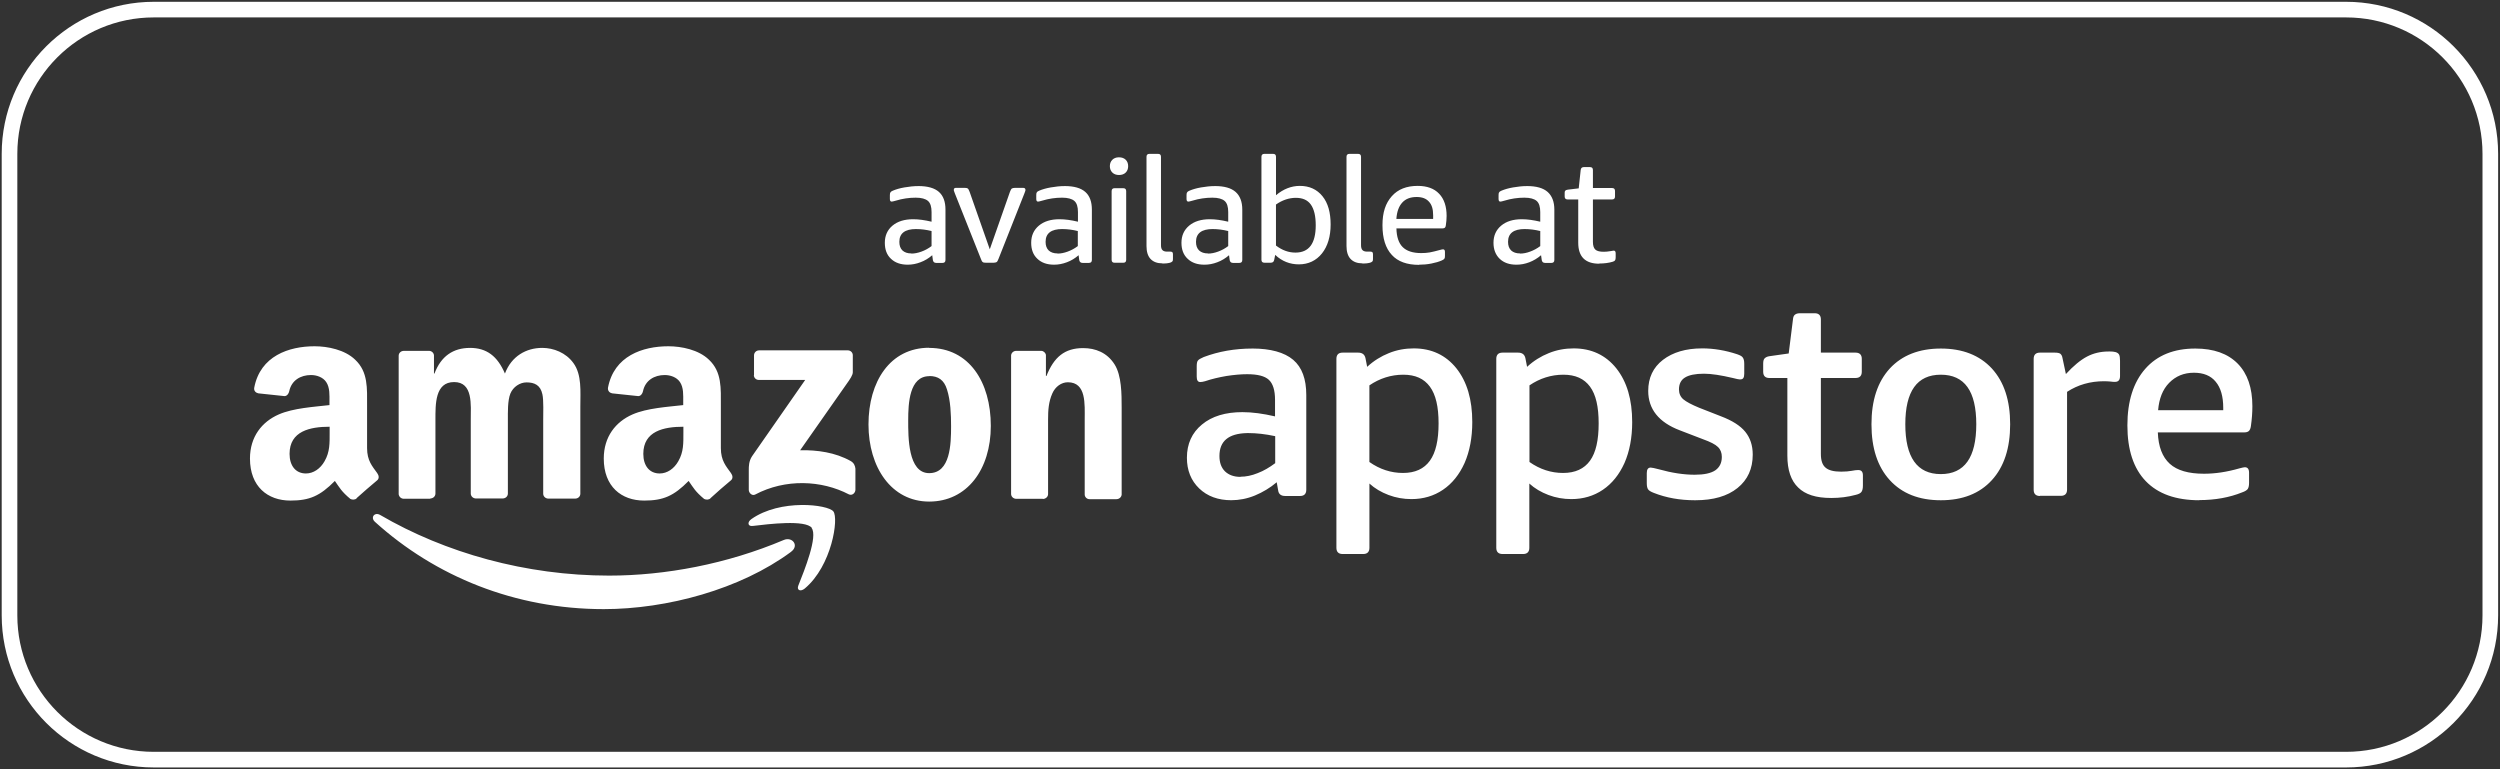
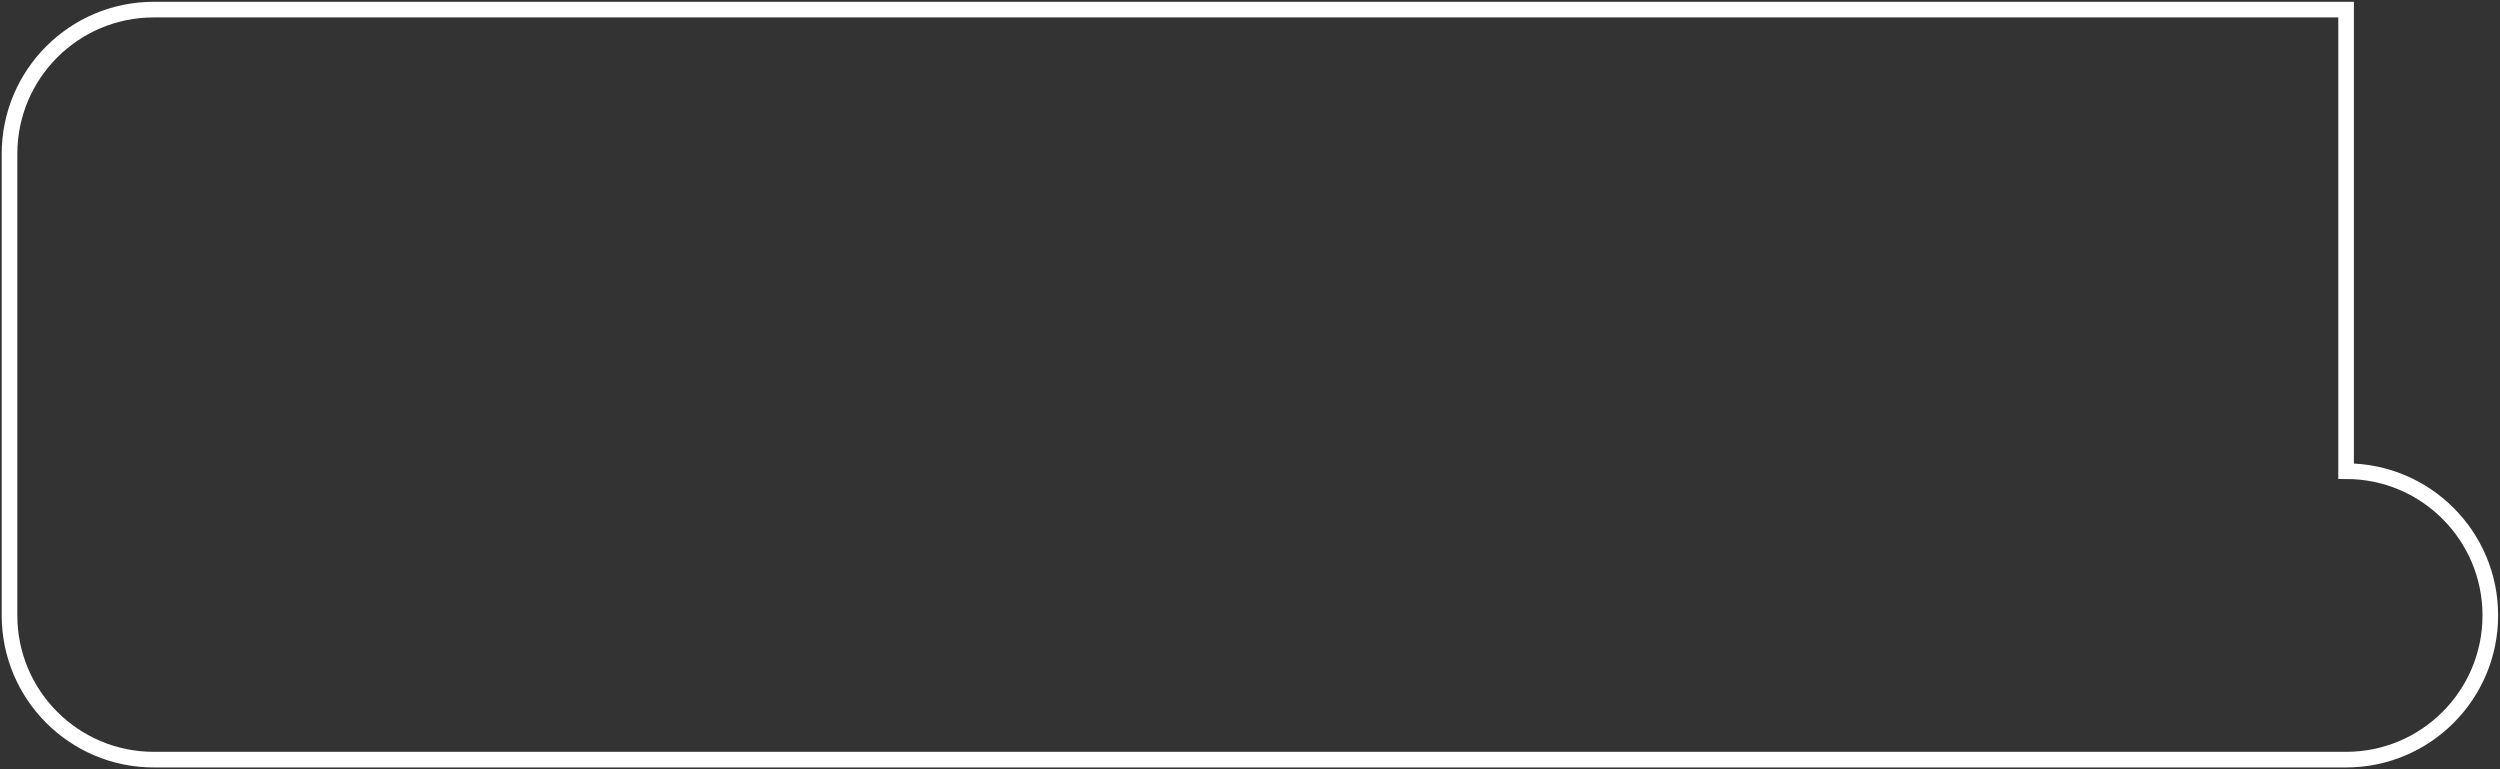
<svg xmlns="http://www.w3.org/2000/svg" id="svg28" width="160" height="49.233" fill="none" version="1.1" viewBox="0 0 160 49.233">
  <rect x="0" y="0" width="160" height="49.233" fill="#333333" stroke="none" />
-   <path id="path1" d="m73.563 9.847c-0.126 0-0.187 0.064-0.187 0.189v5.711c0 0.356 0.082 0.639 0.26 0.827 0.178 0.188 0.429 0.281 0.764 0.281l-0.01 0.012c0.168 0 0.335-0.012 0.492-0.053 0.073-0.021 0.114-0.051 0.146-0.082 0.031-0.031 0.041-0.085 0.041-0.148v-0.303c0-0.052-0.011-0.104-0.032-0.136-0.021-0.021-0.061-0.041-0.124-0.041h-0.221c-0.136 0-0.231-0.032-0.294-0.095-0.063-0.063-0.095-0.166-0.095-0.313v-5.66c0-0.126-0.061-0.189-0.187-0.189h-0.556zm7.358 0c-0.126 0-0.189 0.064-0.189 0.189v6.589c0 0.125 0.064 0.189 0.189 0.189h0.408c0.126 0 0.2-0.064 0.221-0.189l0.063-0.313c0.429 0.408 0.941 0.607 1.516 0.607 0.607 0 1.111-0.241 1.478-0.701 0.366-0.46 0.553-1.087 0.553-1.851 0-0.764-0.166-1.37-0.522-1.81-0.356-0.439-0.839-0.66-1.446-0.66-0.544 0-1.057 0.199-1.528 0.597v-2.458c0-0.126-0.061-0.189-0.187-0.189h-0.556zm5.444 0c-0.126 0-0.189 0.064-0.189 0.189v5.711c0 0.356 0.084 0.639 0.262 0.827 0.178 0.188 0.429 0.281 0.764 0.281l-0.012 0.012c0.167 0 0.335-0.012 0.492-0.053 0.073-0.021 0.117-0.051 0.148-0.082s0.041-0.085 0.041-0.148v-0.303c0-0.052-0.011-0.104-0.032-0.136-0.021-0.021-0.063-0.041-0.126-0.041h-0.218c-0.136 0-0.231-0.032-0.294-0.095-0.063-0.063-0.095-0.166-0.095-0.313v-5.66c0-0.126-0.064-0.189-0.189-0.189h-0.553zm-14.781 0.221c-0.163 0.006-0.297 0.06-0.395 0.158-0.105 0.105-0.158 0.24-0.158 0.408s0.053 0.303 0.158 0.408c0.105 0.105 0.251 0.158 0.429 0.158 0.178 0 0.325-0.053 0.429-0.158 0.105-0.105 0.155-0.24 0.155-0.408 0-0.167-0.051-0.303-0.155-0.408-0.105-0.105-0.252-0.158-0.429-0.158-0.011 0-0.023-4.08e-4 -0.034 0zm29.779 0.626c-0.115 0-0.189 0.064-0.199 0.189l-0.126 1.172-0.691 0.082c-0.084 0.01-0.136 0.032-0.167 0.063-0.031 0.031-0.041 0.073-0.041 0.136v0.24c0 0.125 0.064 0.189 0.189 0.189h0.679v2.773c0 0.889 0.449 1.339 1.339 1.339l0.012-0.012c0.324 0 0.616-0.041 0.856-0.114 0.073-0.021 0.127-0.053 0.148-0.095 0.031-0.042 0.041-0.106 0.041-0.189v-0.25c0-0.063-0.011-0.105-0.032-0.136-0.021-0.031-0.052-0.041-0.104-0.041-0.031 2e-6 -0.095 0.011-0.189 0.032-0.178 0.031-0.324 0.041-0.439 0.041-0.251 0-0.429-0.042-0.534-0.136-0.105-0.094-0.158-0.262-0.158-0.492v-2.72h1.225c0.126 0 0.189-0.064 0.189-0.189v-0.354c0-0.126-0.064-0.189-0.189-0.189h-1.225v-1.15c0-0.126-0.061-0.189-0.187-0.189h-0.398zm-10.633 1.203c-0.701 0-1.257 0.21-1.655 0.66-0.398 0.45-0.597 1.024-0.597 1.861 0 0.837 0.199 1.466 0.597 1.895 0.387 0.429 0.972 0.638 1.747 0.638v-0.01c0.262 0 0.524-0.023 0.786-0.075 0.262-0.052 0.481-0.115 0.67-0.199 0.073-0.031 0.137-0.073 0.158-0.104 0.031-0.042 0.041-0.093 0.041-0.177v-0.262c0-0.115-0.042-0.167-0.126-0.167-0.021 0-0.051 0.012-0.082 0.012-0.031 0.01-0.075 0.019-0.116 0.029-0.272 0.073-0.48 0.126-0.657 0.158-0.178 0.031-0.357 0.041-0.546 0.041-0.534 0-0.93-0.135-1.181-0.386-0.251-0.251-0.387-0.65-0.398-1.194h2.962c0.063 0 0.104-0.02 0.136-0.041 0.031-0.021 0.053-0.072 0.063-0.146 0.031-0.199 0.051-0.41 0.051-0.609 0-0.607-0.156-1.087-0.48-1.422-0.314-0.335-0.774-0.502-1.371-0.502zm-31.956 0.012c-0.293 0-0.587 0.033-0.89 0.085-0.303 0.052-0.543 0.125-0.742 0.209-0.073 0.031-0.125 0.062-0.146 0.104-0.031 0.031-0.044 0.093-0.044 0.177v0.252c0 0.115 0.043 0.167 0.116 0.167 0.031 0 0.125-0.021 0.272-0.063 0.408-0.126 0.837-0.189 1.266-0.189 0.366 0 0.627 0.073 0.784 0.209 0.157 0.136 0.23 0.378 0.23 0.713v0.616c-0.44-0.105-0.826-0.158-1.181-0.158-0.555 0-0.995 0.138-1.32 0.41-0.324 0.272-0.49 0.636-0.49 1.097 0 0.429 0.123 0.775 0.395 1.026 0.262 0.251 0.62 0.376 1.07 0.376 0.272 0 0.543-0.051 0.815-0.155 0.283-0.105 0.524-0.253 0.754-0.451l0.041 0.315c0.021 0.115 0.094 0.177 0.209 0.177h0.408c0.126 0 0.189-0.064 0.189-0.189v-3.222c0-0.502-0.135-0.879-0.417-1.131-0.283-0.251-0.723-0.376-1.32-0.376zm9.367 0c-0.293 0-0.584 0.033-0.888 0.085-0.303 0.052-0.546 0.125-0.745 0.209-0.073 0.031-0.125 0.062-0.146 0.104-0.031 0.031-0.041 0.093-0.041 0.177v0.252c0 0.115 0.041 0.167 0.114 0.167 0.031 0 0.125-0.021 0.272-0.063 0.408-0.126 0.837-0.189 1.266-0.189 0.366 0 0.629 0.073 0.786 0.209 0.157 0.136 0.23 0.378 0.23 0.713v0.616c-0.44-0.105-0.828-0.158-1.184-0.158-0.555 0-0.993 0.138-1.317 0.41-0.324 0.272-0.492 0.636-0.492 1.097 0 0.429 0.126 0.775 0.398 1.026 0.262 0.251 0.617 0.376 1.067 0.376 0.272 0 0.545-0.051 0.818-0.155 0.283-0.105 0.522-0.253 0.752-0.451l0.041 0.315c0.021 0.115 0.096 0.177 0.211 0.177h0.408c0.126 0 0.189-0.064 0.189-0.189v-3.222c0-0.502-0.137-0.879-0.42-1.131-0.283-0.251-0.723-0.376-1.32-0.376zm9.619 0c-0.293 0-0.587 0.033-0.89 0.085s-0.543 0.125-0.742 0.209c-0.073 0.031-0.125 0.062-0.146 0.104-0.031 0.031-0.044 0.093-0.044 0.177v0.252c0 0.115 0.043 0.167 0.116 0.167 0.031 0 0.125-0.021 0.272-0.063 0.408-0.126 0.837-0.189 1.266-0.189 0.366 0 0.627 0.073 0.784 0.209 0.157 0.136 0.23 0.378 0.23 0.713v0.616c-0.44-0.105-0.826-0.158-1.181-0.158-0.555 0-0.995 0.138-1.32 0.41-0.324 0.272-0.492 0.636-0.492 1.097 0 0.429 0.126 0.775 0.398 1.026 0.262 0.251 0.617 0.376 1.067 0.376h0.012c0.272 0 0.543-0.051 0.815-0.155 0.283-0.105 0.524-0.253 0.754-0.451l0.041 0.315c0.021 0.115 0.093 0.177 0.209 0.177h0.41c0.126 0 0.187-0.064 0.187-0.189v-3.222c0-0.502-0.144-0.879-0.427-1.131-0.283-0.251-0.723-0.376-1.32-0.376zm19.968 0c-0.293 0-0.584 0.033-0.888 0.085-0.303 0.052-0.546 0.125-0.745 0.209-0.073 0.031-0.125 0.062-0.146 0.104-0.031 0.031-0.041 0.093-0.041 0.177v0.252c0 0.115 0.041 0.167 0.114 0.167 0.042 0 0.125-0.021 0.272-0.063 0.408-0.126 0.837-0.189 1.266-0.189 0.366 0 0.629 0.073 0.786 0.209 0.157 0.136 0.23 0.378 0.23 0.713v0.616c-0.44-0.105-0.828-0.158-1.184-0.158-0.555 0-0.993 0.138-1.317 0.41s-0.492 0.636-0.492 1.097c0 0.429 0.136 0.775 0.398 1.026 0.262 0.251 0.617 0.376 1.067 0.376h0.01c0.272 0 0.546-0.051 0.818-0.155 0.272-0.105 0.522-0.253 0.752-0.451l0.044 0.315c0.021 0.115 0.093 0.177 0.209 0.177h0.408c0.126 0 0.189-0.064 0.189-0.189v-3.222c0-0.502-0.147-0.879-0.429-1.131-0.283-0.251-0.723-0.376-1.32-0.376zm-36.548 0.114c-0.094 0-0.136 0.042-0.136 0.126-1e-6 0.031 8.43e-4 0.062 0.022 0.104 0.01 0.042 0.041 0.114 0.041 0.114l1.664 4.185c0.042 0.126 0.084 0.2 0.126 0.221 0.031 0.031 0.103 0.041 0.187 0.041h0.514c0.084 0 0.145-0.02 0.187-0.041 0.042-0.031 0.084-0.106 0.126-0.221l1.655-4.185c0.01-0.042 0.031-0.072 0.041-0.114 0.021-0.042 0.022-0.073 0.022-0.104 0-0.084-0.054-0.126-0.148-0.126h-0.522c-0.094 0-0.157 0.02-0.199 0.041-0.042 0.031-0.084 0.106-0.126 0.221l-1.288 3.671-1.288-3.671c-0.052-0.126-0.082-0.2-0.124-0.221-0.042-0.031-0.105-0.041-0.199-0.041h-0.556zm10.153 0.022c-0.126 0-0.189 0.064-0.189 0.189v4.393c0 0.126 0.064 0.189 0.189 0.189h0.556c0.126 0 0.187-0.064 0.187-0.189v-4.393c0-0.126-0.061-0.189-0.187-0.189zm19.332 0.563c0.345 0 0.606 0.095 0.784 0.294 0.188 0.199 0.272 0.481 0.272 0.869v0.24h-2.353c0.031-0.46 0.156-0.805 0.376-1.046 0.22-0.241 0.524-0.357 0.922-0.357zm-7.734 0.053c0.429 0 0.751 0.136 0.961 0.429 0.209 0.293 0.315 0.733 0.315 1.329 0 1.161-0.429 1.747-1.298 1.747-0.44 0-0.849-0.148-1.247-0.451v-2.625c0.398-0.282 0.84-0.429 1.269-0.429zm-24.303 1.999c0.324 0 0.657 0.043 0.992 0.126v0.963c-0.209 0.157-0.417 0.27-0.648 0.354-0.23 0.084-0.441 0.126-0.65 0.126v-0.01c-0.241 0-0.429-0.064-0.565-0.189-0.136-0.136-0.199-0.312-0.199-0.553 0-0.544 0.358-0.818 1.07-0.818zm9.357 0c0.324 0 0.66 0.043 0.995 0.126v0.963c-0.209 0.157-0.42 0.27-0.65 0.354-0.23 0.084-0.438 0.126-0.648 0.126v-0.01c-0.241 0-0.429-0.064-0.565-0.189-0.136-0.136-0.199-0.312-0.199-0.553 0-0.544 0.356-0.818 1.067-0.818zm9.629 0c0.324 0 0.657 0.043 0.992 0.126v0.963c-0.209 0.157-0.417 0.27-0.648 0.354-0.23 0.084-0.441 0.126-0.65 0.126v-0.01c-0.241 0-0.429-0.064-0.565-0.189-0.136-0.136-0.199-0.312-0.199-0.553 0-0.544 0.358-0.818 1.07-0.818zm19.968 0c0.324 0 0.66 0.043 0.995 0.126v0.963c-0.209 0.157-0.42 0.27-0.65 0.354-0.22 0.084-0.438 0.126-0.648 0.126v-0.01c-0.241 0-0.429-0.064-0.565-0.189-0.136-0.136-0.199-0.312-0.199-0.553 0-0.544 0.356-0.818 1.067-0.818zm17.616 5.388c-0.147 0-0.252 0.032-0.325 0.095-0.073 0.052-0.113 0.157-0.124 0.303l-0.272 2.176-1.247 0.177c-0.136 0.021-0.231 0.073-0.294 0.136-0.063 0.063-0.092 0.178-0.092 0.335v0.524c0 0.261 0.134 0.398 0.395 0.398h1.152v4.968c0 0.921 0.231 1.601 0.691 2.04 0.45 0.45 1.151 0.67 2.103 0.67h0.032c0.523 0 1.045-0.063 1.548-0.199 0.178-0.042 0.304-0.103 0.366-0.187 0.063-0.084 0.095-0.222 0.095-0.41v-0.648c0-0.23-0.094-0.344-0.303-0.344-0.115 0-0.25 0.02-0.417 0.051-0.167 0.031-0.4 0.053-0.672 0.053-0.471 0-0.805-0.084-1.004-0.262-0.199-0.167-0.294-0.46-0.294-0.869v-4.864h2.22c0.262 0 0.398-0.136 0.398-0.398v-0.827c0-0.262-0.136-0.398-0.398-0.398h-2.22v-2.123c0-0.262-0.134-0.398-0.395-0.398h-0.944zm-95.064 2.113c-1.643 0-3.475 0.617-3.862 2.647-0.042 0.22 0.115 0.335 0.262 0.366l1.674 0.177c0.157 0 0.272-0.156 0.303-0.313 0.146-0.701 0.733-1.036 1.393-1.036 0.356 0 0.764 0.135 0.973 0.449 0.241 0.356 0.209 0.849 0.209 1.257v0.218c-0.994 0.115-2.312 0.189-3.244 0.597-1.078 0.471-1.844 1.424-1.844 2.826 0 1.789 1.131 2.688 2.586 2.688 1.225 0 1.896-0.294 2.848-1.257 0.314 0.45 0.417 0.671 0.992 1.152 0.126 0.063 0.295 0.063 0.41-0.041h-0.022c0.345-0.314 0.974-0.859 1.329-1.152 0.136-0.115 0.115-0.304 0-0.461-0.314-0.439-0.648-0.793-0.648-1.599v-2.69c0-1.14 0.073-2.185-0.764-2.969-0.659-0.638-1.758-0.859-2.596-0.859zm22.64 0c-1.643 0-3.475 0.617-3.862 2.647-0.031 0.22 0.116 0.335 0.262 0.366l1.674 0.177c0.157 0 0.272-0.156 0.303-0.313 0.147-0.701 0.733-1.036 1.393-1.036 0.356 0 0.763 0.135 0.973 0.449 0.241 0.356 0.209 0.849 0.209 1.257v0.218c-0.994 0.115-2.312 0.189-3.244 0.597-1.078 0.471-1.841 1.424-1.841 2.826 0 1.789 1.129 2.688 2.584 2.688 1.225 0 1.896-0.294 2.848-1.257 0.314 0.45 0.417 0.671 0.992 1.152 0.126 0.063 0.295 0.063 0.41-0.041h-0.012c0.335-0.314 0.964-0.859 1.32-1.152 0.136-0.115 0.115-0.304 0-0.461-0.314-0.439-0.648-0.793-0.648-1.599v-2.69c0-1.14 0.073-2.185-0.764-2.969-0.659-0.638-1.758-0.859-2.596-0.859zm16.693 0.095c-2.502 0-3.884 2.167-3.884 4.908 0 2.741 1.466 4.937 3.884 4.937s3.945-2.051 3.945-4.845c0-2.793-1.381-4.99-3.945-4.99v-0.01zm-29.388 0.01c-1.068 0-1.855 0.523-2.273 1.642h-0.032v-1.162c-0.01-0.157-0.146-0.291-0.313-0.291h-1.611c-0.188 0-0.335 0.135-0.335 0.313v8.862c0.021 0.157 0.146 0.281 0.313 0.291h1.727l-0.022-0.019c0.188 0 0.335-0.138 0.335-0.315v-4.697c0-1.025-0.031-2.438 1.194-2.438 1.225 0 1.067 1.455 1.067 2.438v4.697c0 0.167 0.138 0.305 0.315 0.315h1.725c0.188 0 0.335-0.138 0.335-0.315v-4.697c0-0.502-0.02-1.246 0.158-1.696 0.178-0.439 0.617-0.721 1.036-0.721 0.502 0 0.891 0.168 1.016 0.764 0.084 0.356 0.051 1.285 0.051 1.662v4.699c0 0.167 0.137 0.303 0.315 0.313h1.727c0.188 0 0.335-0.135 0.335-0.313v-5.587c0-0.942 0.103-2.03-0.442-2.773-0.482-0.67-1.277-0.973-1.999-0.973-1.015 0-1.966 0.523-2.385 1.642-0.481-1.119-1.172-1.642-2.239-1.642zm39.248 0.012c-1.193 0-1.874 0.574-2.356 1.788h-0.032v-1.359c-0.031-0.136-0.157-0.252-0.303-0.252h-1.601c-0.168 0-0.315 0.126-0.325 0.294v8.862c0 0.167 0.138 0.303 0.315 0.313h1.715v0.01c0.178 0 0.337-0.135 0.337-0.313v-4.769c0-0.596 0.031-1.13 0.272-1.674 0.188-0.429 0.576-0.713 0.995-0.713 1.193 2e-6 1.077 1.414 1.077 2.387v4.811c0.01 0.157 0.146 0.284 0.303 0.284h1.727c0.178 0 0.314-0.127 0.335-0.284v-5.575c0-0.858-0.001-2.052-0.451-2.763-0.481-0.764-1.234-1.046-2.009-1.046zm21.152 0.019c-0.544 0-1.079 0.094-1.591 0.303-0.502 0.199-0.972 0.491-1.39 0.878l-0.107-0.553c-0.052-0.241-0.209-0.357-0.471-0.357h-0.995c-0.262 0-0.395 0.136-0.395 0.398v12.093c0 0.258 0.131 0.394 0.386 0.398h1.329c0.262 0 0.398-0.136 0.398-0.398v-4.112c0.345 0.314 0.754 0.555 1.225 0.733 0.471 0.178 0.963 0.262 1.465 0.262 0.754 0 1.432-0.199 2.018-0.597 0.586-0.397 1.048-0.972 1.383-1.715 0.324-0.743 0.492-1.621 0.492-2.615 0-1.444-0.336-2.585-1.016-3.442-0.68-0.847-1.591-1.276-2.732-1.276zm10.235 0c-0.544 0-1.079 0.094-1.591 0.303-0.502 0.199-0.972 0.491-1.39 0.878l-0.107-0.553c-0.052-0.241-0.209-0.357-0.471-0.357h-0.995c-0.262 0-0.398 0.136-0.398 0.398v12.093c0 0.258 0.133 0.394 0.388 0.398h1.329c0.262 0 0.398-0.136 0.398-0.398v-4.112c0.345 0.314 0.754 0.555 1.225 0.733 0.471 0.178 0.963 0.262 1.465 0.262 0.754 0 1.432-0.199 2.018-0.597 0.586-0.397 1.048-0.972 1.383-1.715 0.324-0.743 0.492-1.621 0.492-2.615 0-1.444-0.336-2.585-1.016-3.442-0.68-0.847-1.591-1.276-2.732-1.276zm8.217 0c-1.036 0-1.873 0.251-2.501 0.733-0.628 0.481-0.944 1.15-0.944 1.987 0 1.161 0.671 2.01 2.021 2.523l1.497 0.575c0.46 0.167 0.774 0.323 0.941 0.49 0.168 0.157 0.252 0.376 0.252 0.638 0 0.387-0.148 0.67-0.42 0.859-0.283 0.188-0.721 0.281-1.317 0.281-0.691-2e-6 -1.456-0.114-2.314-0.354-0.251-0.063-0.418-0.104-0.502-0.104-0.167 0-0.25 0.114-0.25 0.354v0.65c0 0.178 0.03 0.312 0.083 0.386 0.052 0.084 0.178 0.157 0.366 0.23 0.795 0.314 1.675 0.471 2.627 0.471h0.032c1.151 0 2.051-0.261 2.7-0.784 0.649-0.523 0.973-1.235 0.973-2.135 0-0.596-0.166-1.078-0.48-1.465-0.314-0.387-0.838-0.72-1.56-0.992l-1.393-0.546c-0.481-0.199-0.816-0.377-1.004-0.534-0.188-0.157-0.284-0.377-0.284-0.638 0-0.345 0.127-0.605 0.388-0.762 0.251-0.157 0.658-0.243 1.213-0.243 0.471 0 1.09 0.096 1.844 0.274 0.241 0.063 0.386 0.092 0.449 0.092 0.105 0 0.179-0.02 0.221-0.082 0.042-0.063 0.063-0.148 0.063-0.284v-0.626c0-0.199-0.032-0.326-0.095-0.41-0.052-0.084-0.179-0.146-0.357-0.209-0.754-0.251-1.506-0.376-2.249-0.376zm-28.772 0.01c-1.141 0-2.178 0.188-3.12 0.543-0.199 0.084-0.324 0.157-0.376 0.23-0.052 0.063-0.073 0.189-0.073 0.357v0.67c0 0.23 0.073 0.344 0.23 0.344 0.084 0 0.188-0.022 0.303-0.053 0.429-0.146 0.889-0.251 1.371-0.335 0.481-0.073 0.922-0.114 1.32-0.114 0.67 0 1.128 0.116 1.39 0.357 0.262 0.241 0.398 0.669 0.398 1.276v1.067c-0.764-0.178-1.453-0.272-2.091-0.272-1.078 0-1.948 0.26-2.586 0.793-0.638 0.523-0.963 1.236-0.963 2.125 0 0.805 0.263 1.463 0.786 1.965 0.523 0.502 1.213 0.754 2.05 0.754 0.509-0.001 1.009-0.095 1.519-0.303 0.502-0.209 0.974-0.491 1.393-0.847l0.092 0.522c0.031 0.241 0.19 0.357 0.451 0.357h0.951c0.262 0 0.398-0.136 0.398-0.398v-6.067c0-1.015-0.272-1.768-0.837-2.249-0.565-0.481-1.465-0.723-2.606-0.723zm44.054 0c-1.391 0-2.481 0.429-3.265 1.276-0.785 0.858-1.174 2.041-1.174 3.569s0.389 2.72 1.174 3.578c0.785 0.858 1.874 1.286 3.265 1.286 1.392 0 2.48-0.428 3.265-1.286 0.784-0.858 1.172-2.051 1.172-3.578s-0.388-2.711-1.172-3.569c-0.785-0.847-1.873-1.276-3.265-1.276zm16.285 0c-1.371 0-2.438 0.43-3.202 1.298-0.754 0.858-1.143 2.061-1.143 3.62s0.389 2.75 1.174 3.566c0.785 0.816 1.925 1.225 3.442 1.225l-0.022-0.01c1.026 0 1.938-0.168 2.744-0.492 0.189-0.063 0.314-0.147 0.366-0.221 0.052-0.084 0.083-0.208 0.083-0.386v-0.65c0-0.241-0.093-0.354-0.272-0.354-0.031 0-0.074 9e-3 -0.126 0.019-0.052 0.011-0.124 0.033-0.218 0.053-0.795 0.23-1.549 0.344-2.271 0.344-0.984 0-1.718-0.209-2.188-0.638-0.472-0.429-0.733-1.099-0.764-2.009h5.558c0.104 0 0.199-0.03 0.262-0.082 0.062-0.052 0.115-0.159 0.136-0.315 0.063-0.439 0.095-0.868 0.095-1.276 0-1.182-0.314-2.091-0.941-2.729-0.629-0.638-1.53-0.963-2.712-0.963zm-91.916 0.116c-0.178 0-0.325 0.137-0.325 0.325v1.264l-0.01-0.01c0 0.188 0.147 0.315 0.325 0.315h2.96l-3.401 4.883c-0.209 0.314-0.209 0.659-0.209 0.869v1.288c0 0.188 0.209 0.398 0.408 0.294 1.936-1.025 4.249-0.922 5.997-0.012 0.22 0.105 0.42-0.105 0.42-0.294v-1.349c-0.021-0.178-0.083-0.364-0.303-0.49-0.984-0.554-2.145-0.712-3.234-0.691l2.94-4.195c0.272-0.377 0.429-0.618 0.429-0.796v-1.089c0-0.178-0.147-0.313-0.325-0.313h-5.672zm86.357 0.073c-0.492 0-0.952 0.105-1.371 0.325-0.419 0.22-0.869 0.595-1.351 1.118l-0.218-1.026c-0.021-0.136-0.074-0.219-0.136-0.272-0.073-0.052-0.189-0.073-0.357-0.073h-0.953c-0.261 0-0.398 0.136-0.398 0.398v8.379c0 0.261 0.137 0.398 0.398 0.398l0.012-0.01h1.329c0.262 0 0.398-0.136 0.398-0.398v-6.257c0.691-0.45 1.474-0.679 2.363-0.679 0.147 0 0.285 9e-3 0.41 0.019 0.125 0.021 0.22 0.022 0.294 0.022 0.22 0 0.323-0.125 0.323-0.376v-0.973c0-0.188-0.02-0.325-0.061-0.398-0.042-0.073-0.116-0.126-0.221-0.158-0.106-0.031-0.232-0.041-0.388-0.041h-0.073zm5.475 1.359c0.606 0 1.077 0.188 1.39 0.575 0.325 0.387 0.483 0.942 0.483 1.674v0.148h-4.168c0.063-0.732 0.285-1.318 0.704-1.747 0.419-0.429 0.942-0.65 1.591-0.65zm-50.606 0.126c0.774 0 1.329 0.252 1.705 0.764 0.377 0.513 0.556 1.286 0.556 2.353s-0.179 1.864-0.556 2.387c-0.377 0.523-0.951 0.784-1.715 0.784h-0.012c-0.754 0-1.475-0.23-2.145-0.701v-4.905c0.659-0.45 1.392-0.682 2.166-0.682zm10.245 0c0.775 0 1.331 0.252 1.708 0.764 0.377 0.513 0.553 1.286 0.553 2.353s-0.176 1.864-0.553 2.387c-0.377 0.523-0.954 0.784-1.718 0.784h-0.01c-0.754 0-1.477-0.23-2.147-0.701v-4.905c0.659-0.45 1.392-0.682 2.166-0.682zm24.158 0c1.518 0 2.271 1.047 2.271 3.171s-0.753 3.19-2.271 3.19c-1.517 0-2.271-1.077-2.271-3.19 0-2.113 0.754-3.171 2.271-3.171zm-64.735 0.085c0.555 0 0.942 0.241 1.131 0.859 0.23 0.711 0.262 1.61 0.262 2.353 0 1.14-0.042 3.003-1.402 3.003-1.361 0-1.342-2.314-1.342-3.392 0-1.077 0.074-2.814 1.351-2.814v-0.01zm-38.379 3.244v0.376c0 0.67 0.02 1.235-0.325 1.832-0.272 0.481-0.712 0.784-1.194 0.784-0.659 0-1.046-0.501-1.046-1.254 0-1.465 1.319-1.737 2.564-1.737zm22.64 0v0.376c0 0.67 0.02 1.235-0.325 1.832-0.272 0.481-0.712 0.784-1.194 0.784-0.659 0-1.046-0.501-1.046-1.254 0-1.465 1.319-1.737 2.564-1.737zm36.064 0.408c0.038-9.41e-4 0.078 0 0.116 0 0.492 0 1.057 0.06 1.696 0.197v1.727c-0.366 0.272-0.734 0.492-1.121 0.638-0.387 0.157-0.754 0.23-1.099 0.23v0.01c-0.429 2e-6 -0.754-0.124-0.995-0.354-0.241-0.241-0.354-0.566-0.354-0.985 0-0.953 0.587-1.434 1.756-1.463zm-28.525 4.602c-1.036 0.014-2.261 0.249-3.188 0.902-0.283 0.199-0.229 0.481 0.085 0.439 1.047-0.126 3.368-0.407 3.787 0.126h-0.019c0.419 0.534-0.462 2.72-0.849 3.692-0.115 0.293 0.138 0.409 0.41 0.189 1.738-1.454 2.188-4.5 1.832-4.939-0.173-0.22-1.021-0.424-2.057-0.41zm-27.196 0.58c-0.217 0.03-0.313 0.293-0.085 0.497 3.862 3.494 8.97 5.587 14.643 5.587 4.04 0 8.738-1.265 11.982-3.661l0.012-0.012c0.534-0.397 0.074-0.982-0.471-0.752-3.632 1.538-7.589 2.28-11.179 2.28-5.327 0-10.487-1.454-14.653-3.882-0.092-0.052-0.178-0.068-0.25-0.058z" style="fill:#fff;stroke-width:1.242" />
-   <path id="path28" d="m150.15 0.615h-140.31c-5.098 0-9.231 4.133-9.231 9.231v29.54c0 5.098 4.133 9.231 9.231 9.231h140.31c5.098 0 9.23-4.133 9.23-9.231v-29.54c0-5.098-4.133-9.231-9.23-9.231z" stroke="#f0f1f5" stroke-width="1.231" style="stroke-width:1;stroke:#fff" />
+   <path id="path28" d="m150.15 0.615h-140.31c-5.098 0-9.231 4.133-9.231 9.231v29.54c0 5.098 4.133 9.231 9.231 9.231h140.31c5.098 0 9.23-4.133 9.23-9.231c0-5.098-4.133-9.231-9.23-9.231z" stroke="#f0f1f5" stroke-width="1.231" style="stroke-width:1;stroke:#fff" />
</svg>